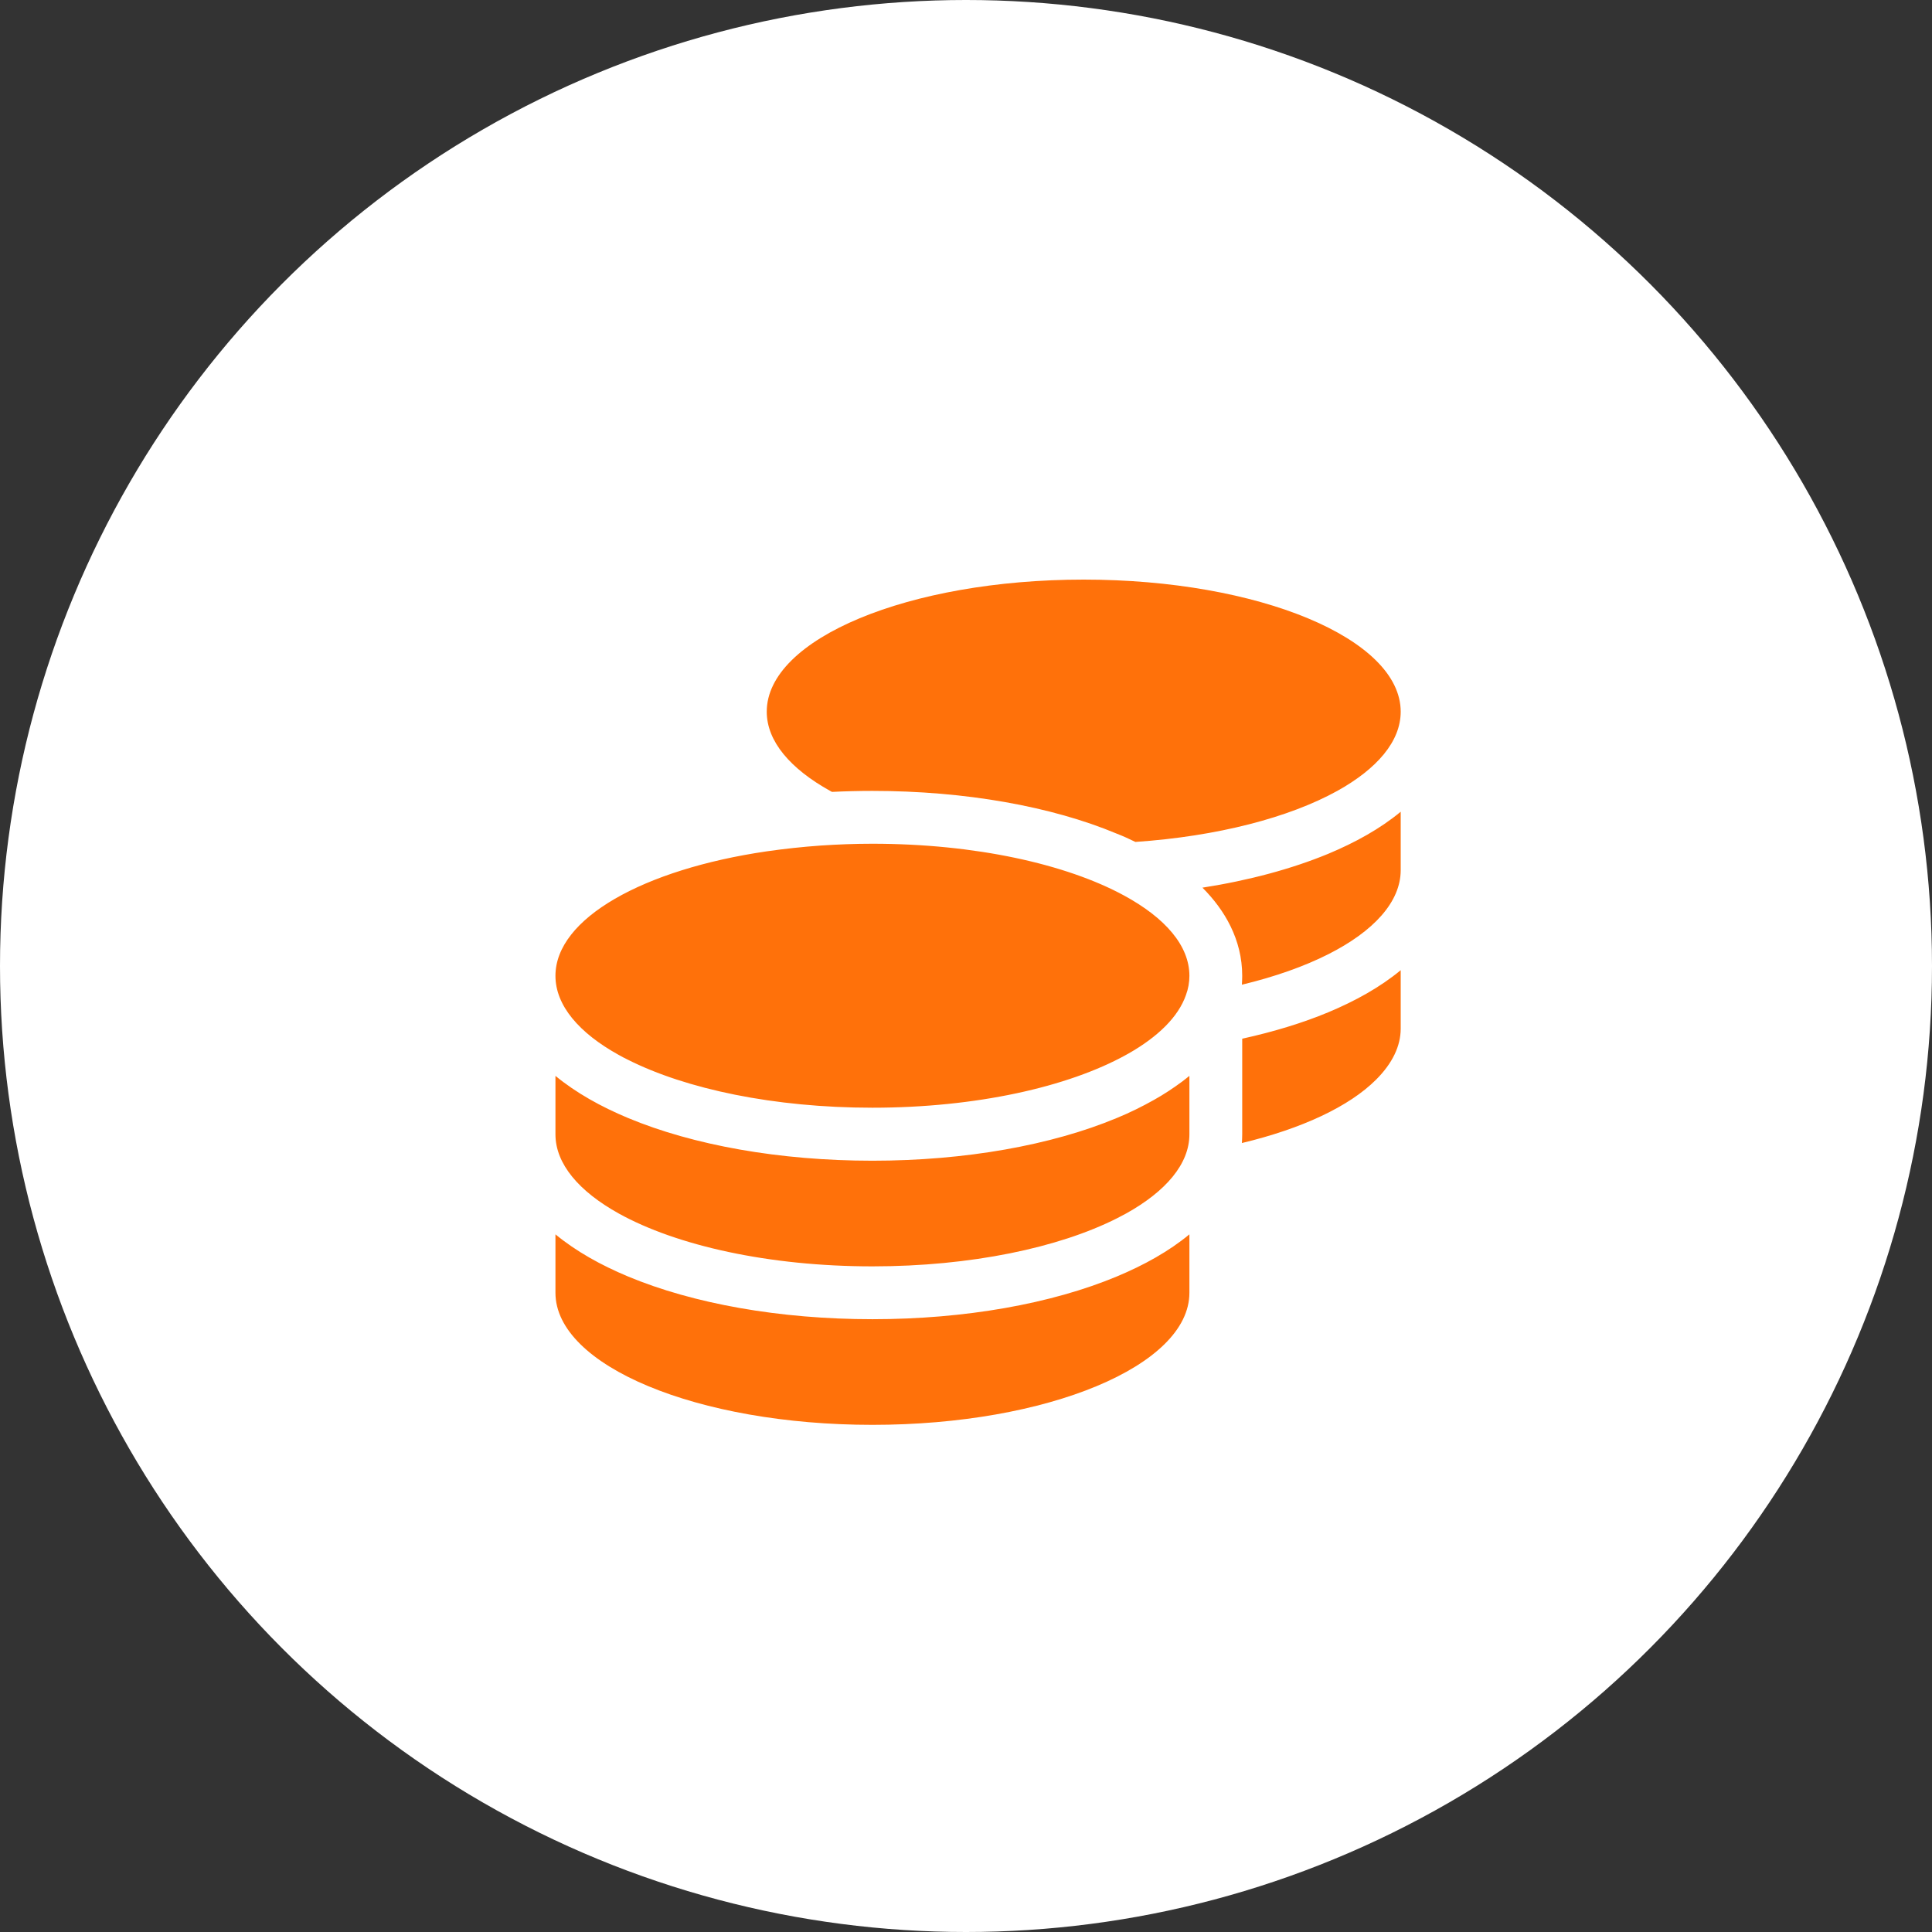
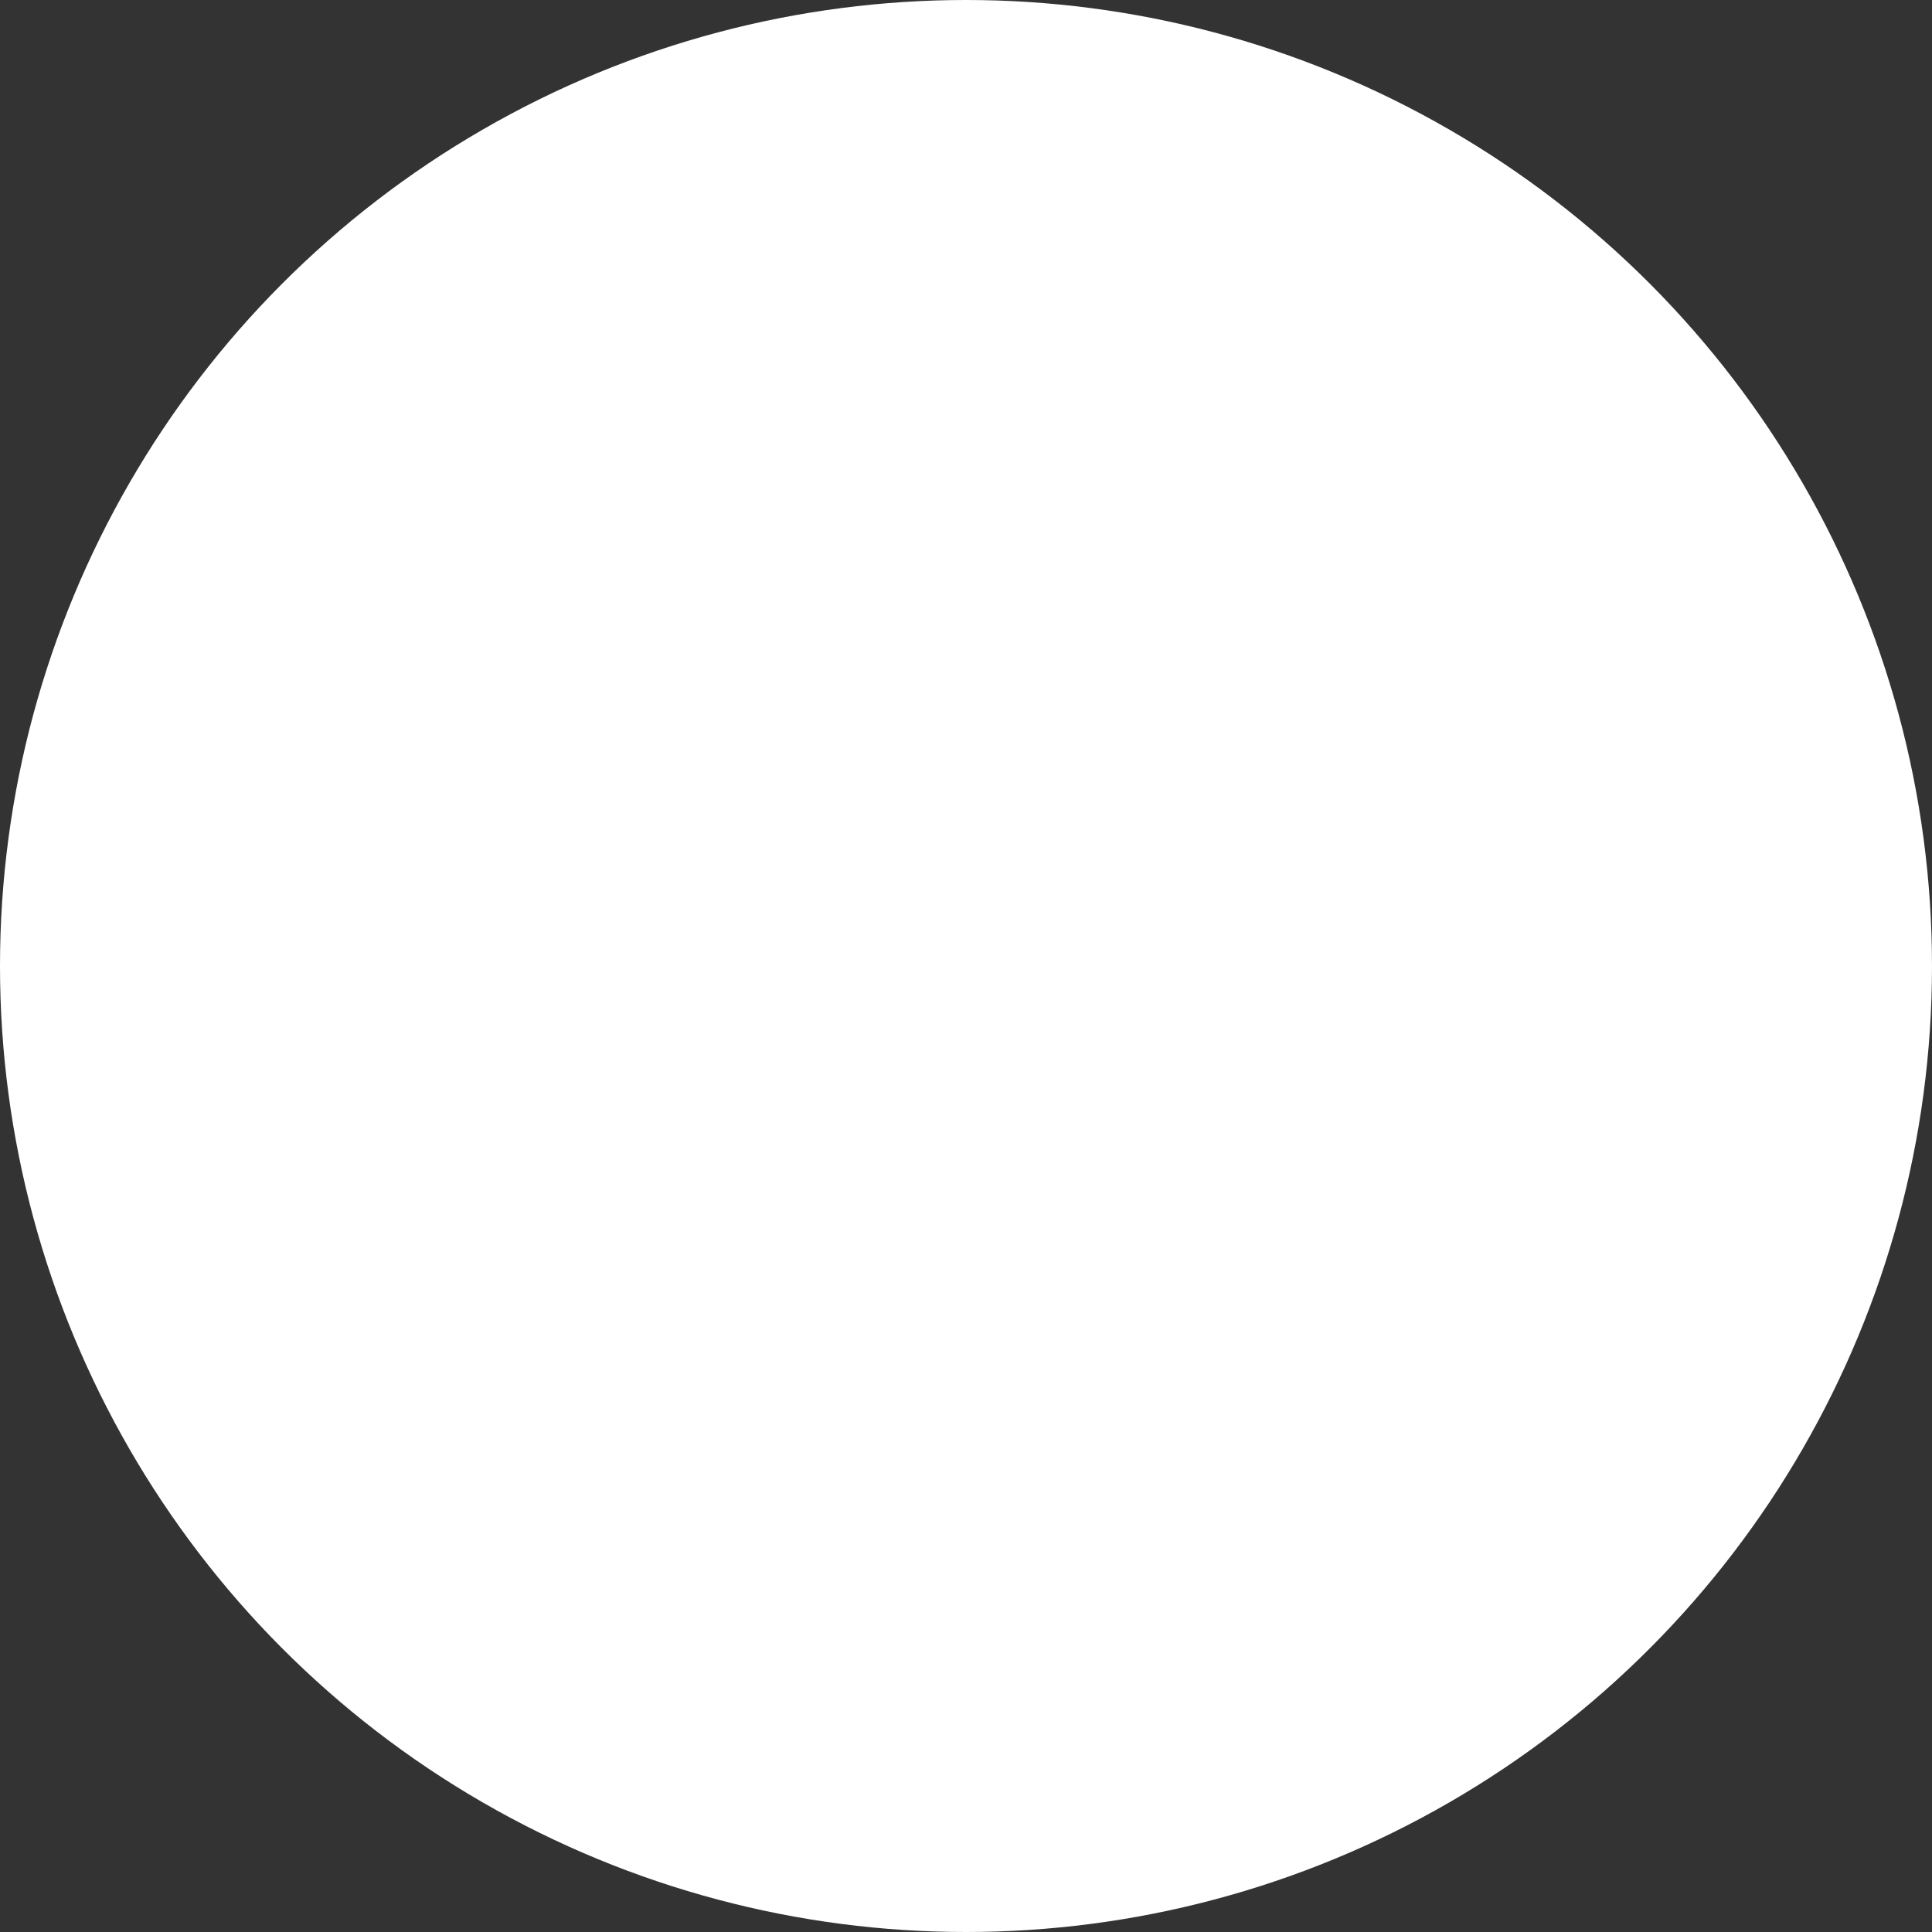
<svg xmlns="http://www.w3.org/2000/svg" width="60" height="60" viewBox="0 0 60 60" fill="none">
  <rect x="0" y="0" width="60" height="60" fill="#333333" stroke="none" />
  <circle cx="30" cy="30" r="30" fill="white" />
-   <path d="M43.5 22.102C43.5 23.024 42.767 23.875 41.531 24.562C40.039 25.388 37.814 25.972 35.261 26.147C35.071 26.054 34.882 25.967 34.682 25.89C32.662 25.044 29.975 24.562 27.094 24.562C26.668 24.562 26.253 24.573 25.838 24.593L25.781 24.562C24.546 23.875 23.812 23.024 23.812 22.102C23.812 19.835 28.222 18 33.656 18C39.091 18 43.5 19.835 43.5 22.102ZM25.489 26.259C26.012 26.224 26.55 26.203 27.094 26.203C30.283 26.203 33.113 26.834 34.912 27.813C36.184 28.505 36.938 29.366 36.938 30.305C36.938 30.51 36.902 30.71 36.83 30.904C36.594 31.581 35.958 32.202 35.035 32.725C35.03 32.73 35.02 32.73 35.015 32.735C34.999 32.745 34.984 32.75 34.969 32.761C33.174 33.755 30.314 34.401 27.094 34.401C24.038 34.401 21.305 33.822 19.496 32.909C19.398 32.863 19.306 32.812 19.214 32.761C17.983 32.079 17.25 31.227 17.25 30.305C17.25 28.52 19.988 26.998 23.812 26.439C24.351 26.362 24.91 26.3 25.489 26.259ZM38.578 30.305C38.578 29.182 38.035 28.259 37.343 27.567C38.794 27.341 40.121 26.982 41.249 26.516C42.085 26.167 42.864 25.737 43.5 25.209V27.023C43.5 28.013 42.654 28.925 41.254 29.633C40.506 30.012 39.593 30.335 38.568 30.581C38.573 30.489 38.578 30.402 38.578 30.31V30.305ZM36.938 35.227C36.938 36.149 36.204 37.001 34.969 37.688C34.877 37.739 34.784 37.785 34.687 37.836C32.882 38.749 30.149 39.328 27.094 39.328C23.874 39.328 21.013 38.682 19.219 37.688C17.983 37.001 17.25 36.149 17.25 35.227V33.412C17.891 33.94 18.665 34.37 19.501 34.719C21.526 35.565 24.212 36.047 27.094 36.047C29.975 36.047 32.662 35.565 34.687 34.719C35.087 34.555 35.471 34.365 35.835 34.16C36.148 33.986 36.44 33.791 36.717 33.586C36.794 33.529 36.866 33.468 36.938 33.412V35.227ZM38.578 35.227V32.258C39.552 32.043 40.45 31.771 41.249 31.438C42.085 31.089 42.864 30.658 43.5 30.13V31.945C43.5 32.484 43.244 33.022 42.736 33.529C41.9 34.365 40.429 35.052 38.568 35.498C38.573 35.411 38.578 35.319 38.578 35.227ZM27.094 40.969C29.975 40.969 32.662 40.487 34.687 39.641C35.523 39.292 36.302 38.862 36.938 38.334V40.148C36.938 42.415 32.528 44.25 27.094 44.25C21.659 44.25 17.25 42.415 17.25 40.148V38.334C17.891 38.862 18.665 39.292 19.501 39.641C21.526 40.487 24.212 40.969 27.094 40.969Z" fill="#FF710A" />
</svg>